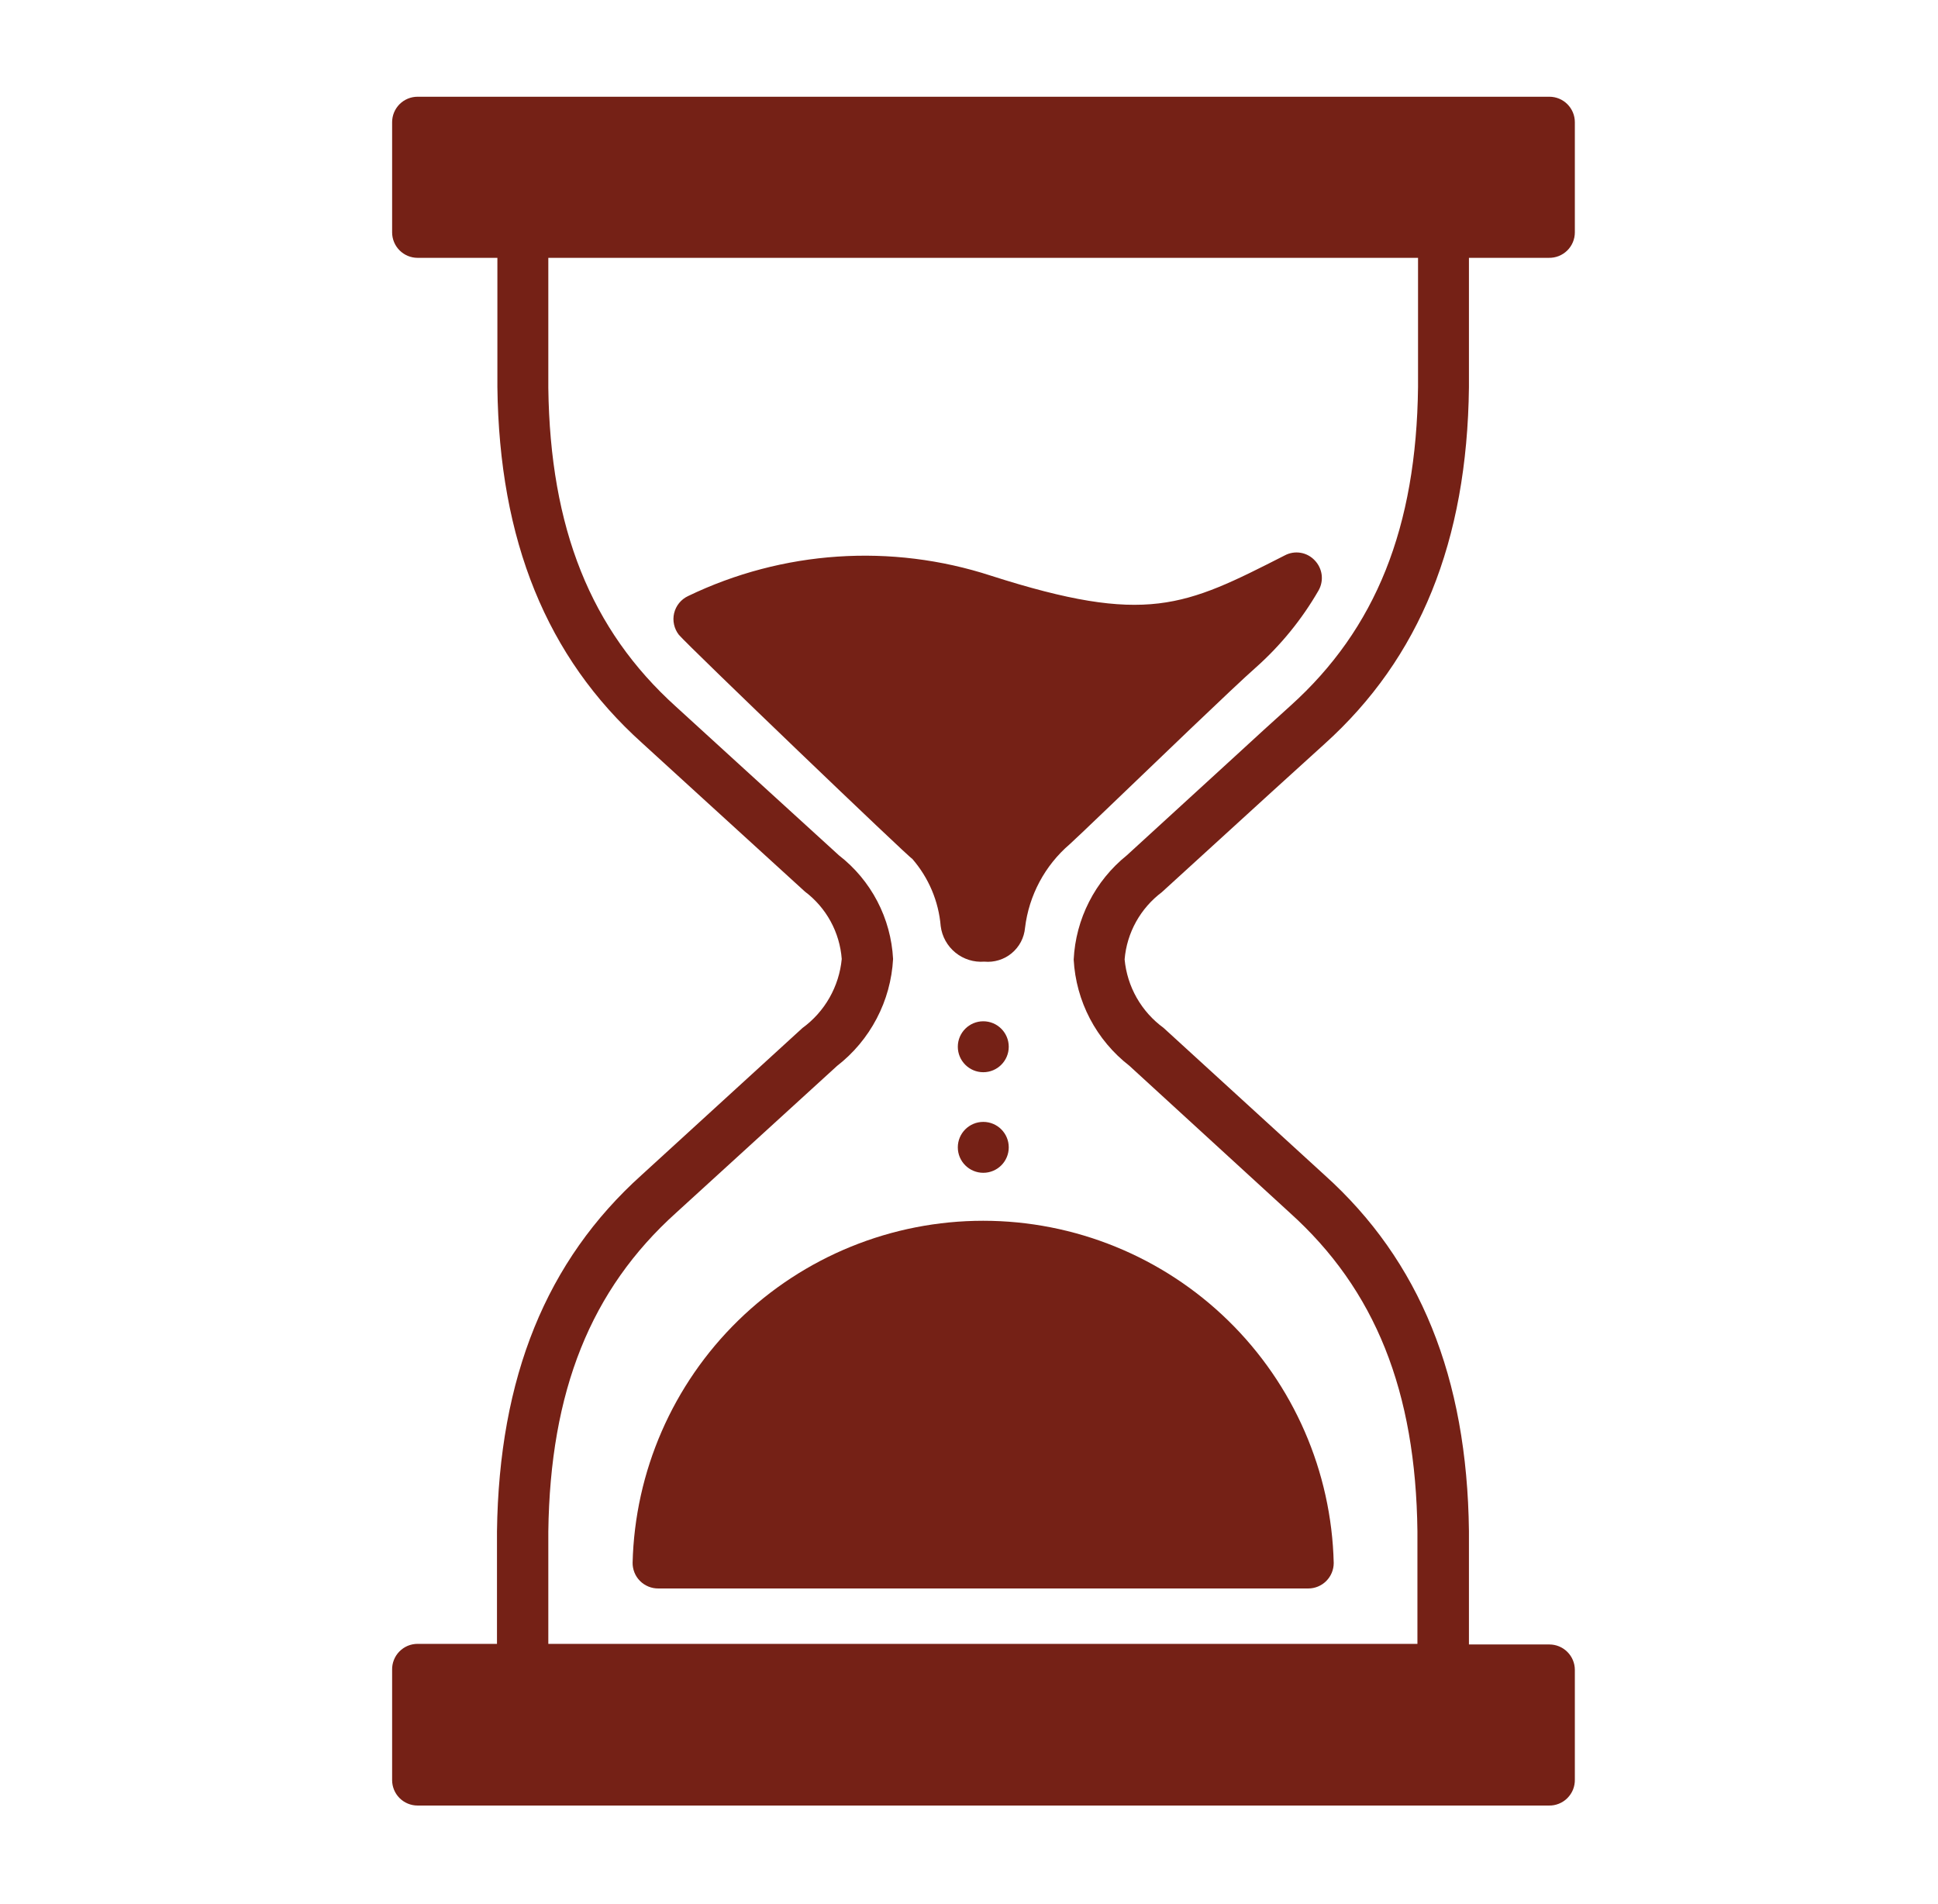
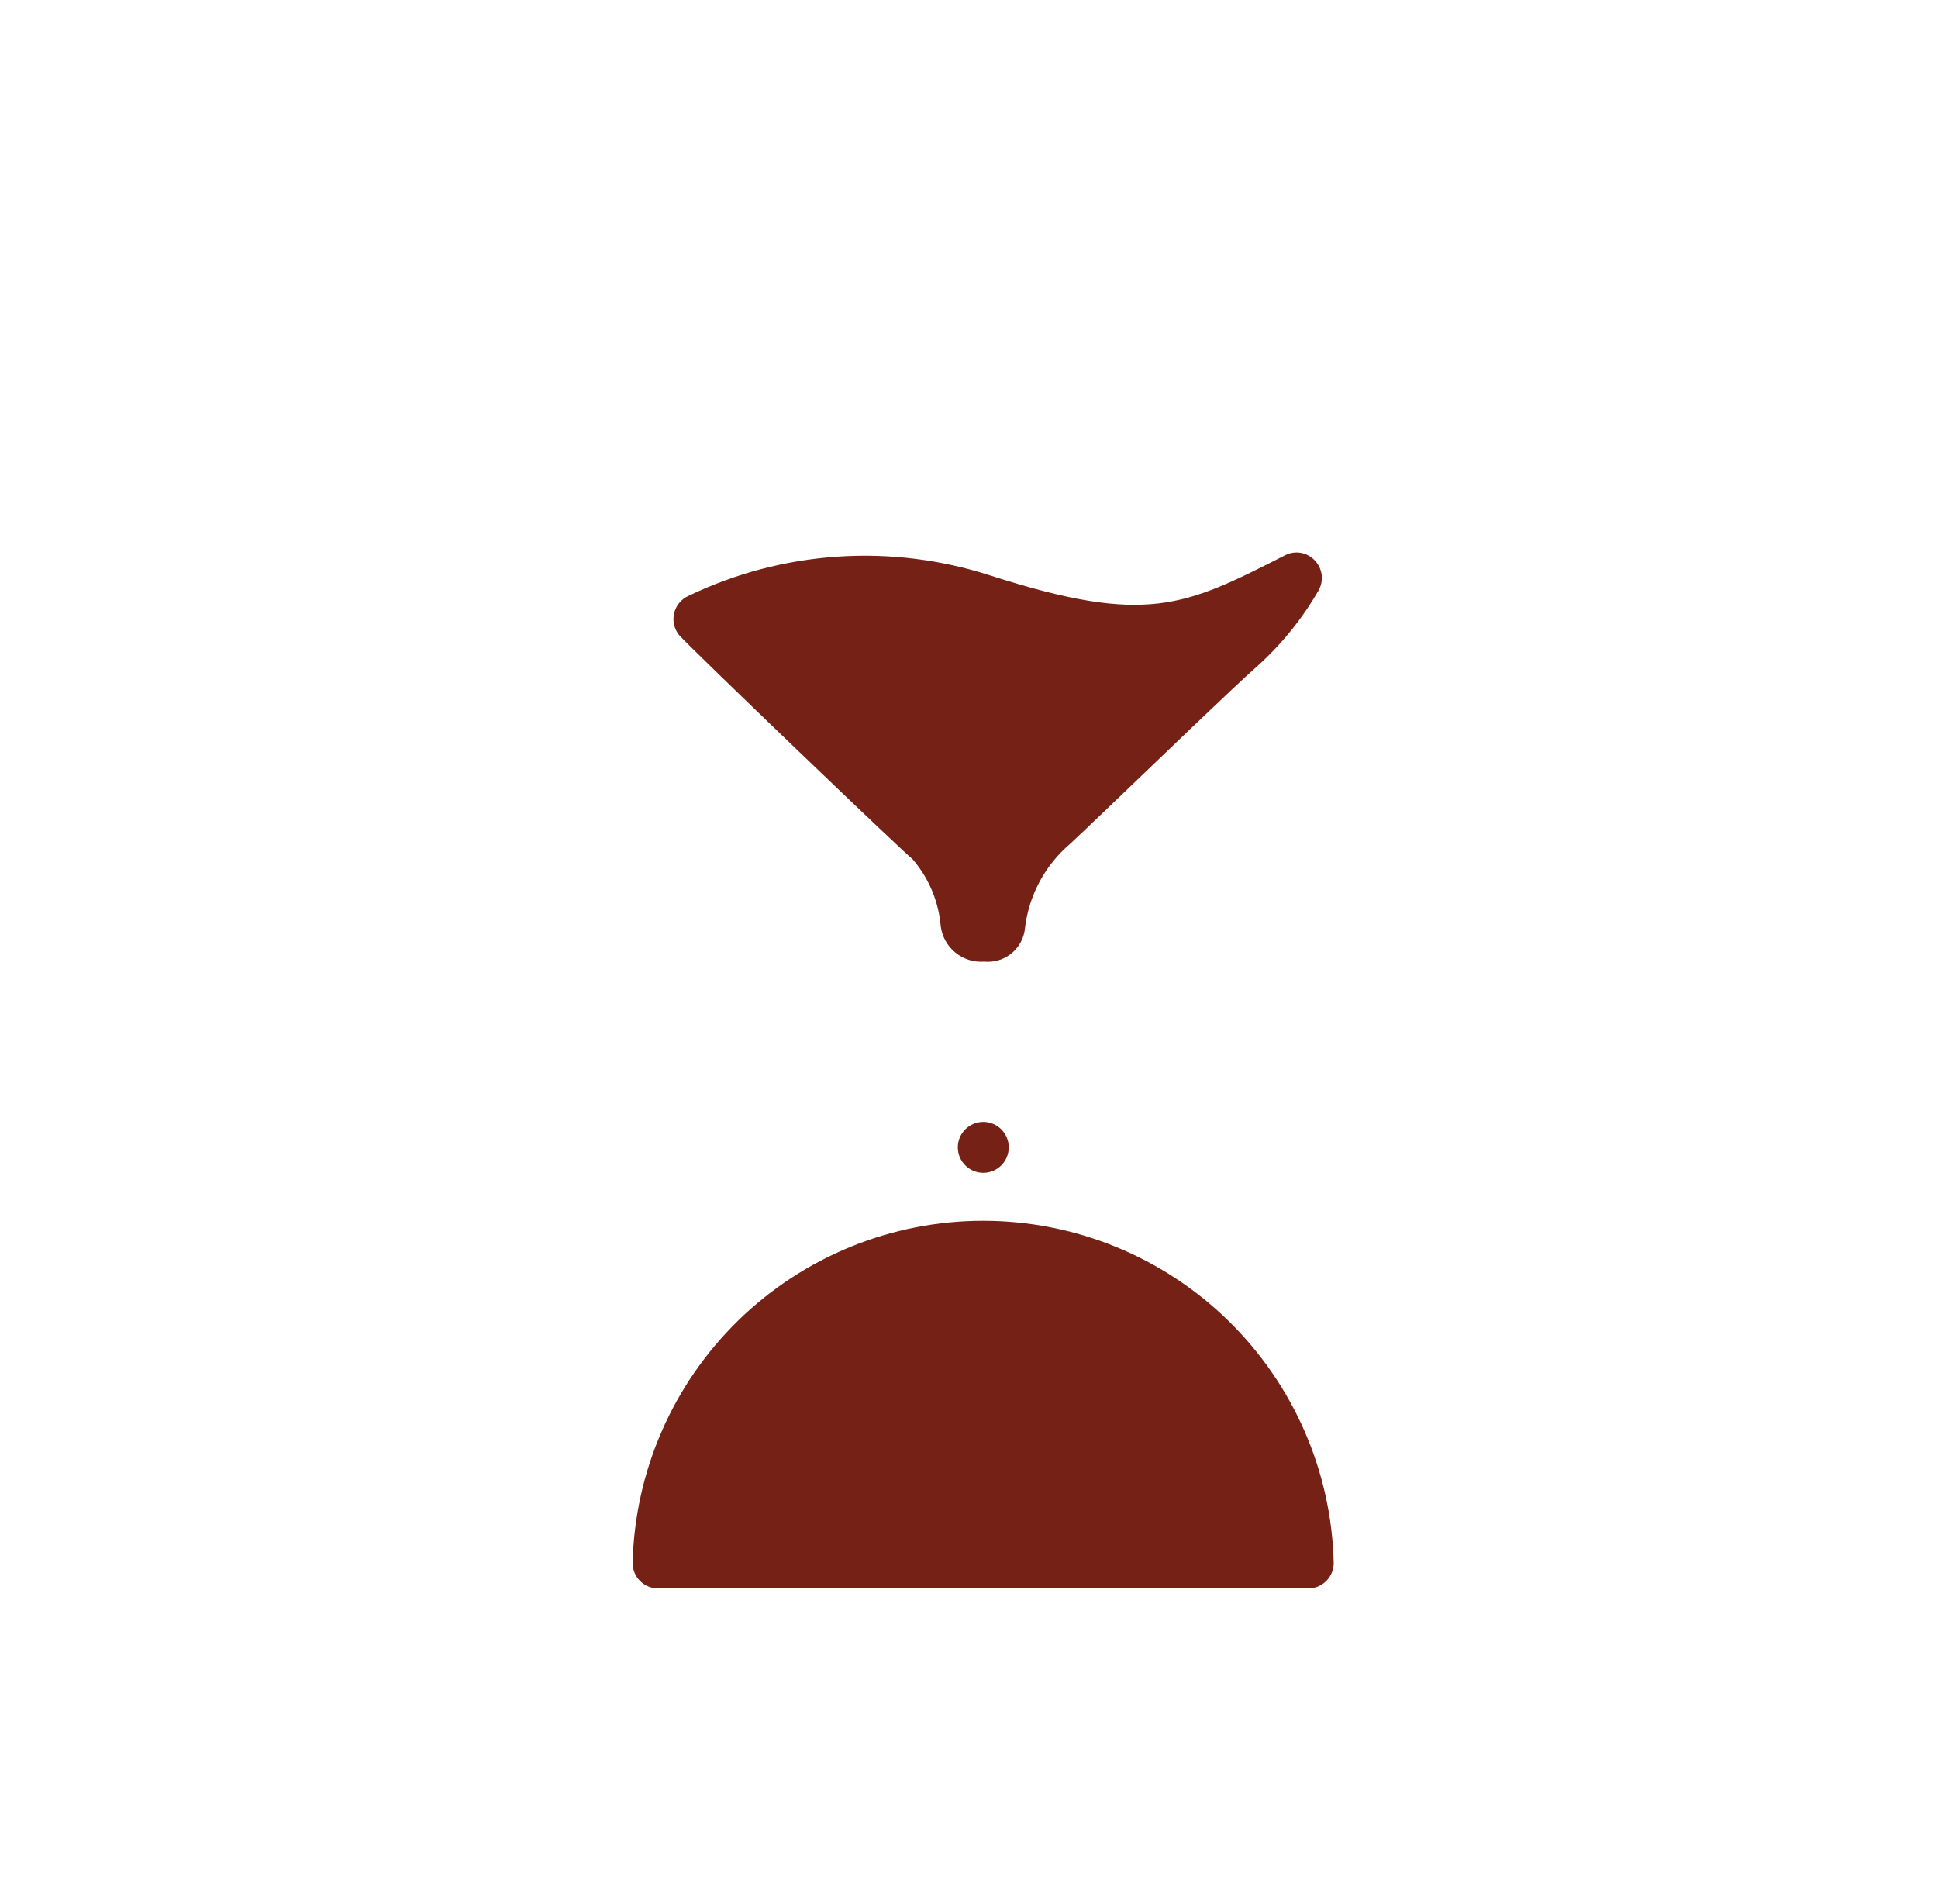
<svg xmlns="http://www.w3.org/2000/svg" width="57" height="56" viewBox="0 0 57 56" fill="none">
-   <path d="M28.92 31.534C29.334 31.534 29.669 31.198 29.669 30.785C29.669 30.372 29.334 30.036 28.92 30.036C28.507 30.036 28.171 30.372 28.171 30.785C28.171 31.198 28.507 31.534 28.92 31.534Z" fill="#752116" />
  <path d="M28.92 34.492C29.334 34.492 29.669 34.157 29.669 33.744C29.669 33.33 29.334 32.995 28.92 32.995C28.507 32.995 28.171 33.33 28.171 33.744C28.171 34.157 28.507 34.492 28.92 34.492Z" fill="#752116" />
-   <path d="M34.172 26.239L37.407 23.287L38.958 21.879C41.761 19.352 43.151 15.926 43.204 11.392V7.583H45.552C45.652 7.585 45.751 7.567 45.844 7.531C45.937 7.494 46.022 7.439 46.093 7.37C46.165 7.3 46.221 7.217 46.26 7.125C46.299 7.033 46.319 6.934 46.319 6.834V3.594C46.319 3.395 46.24 3.205 46.099 3.064C45.959 2.924 45.769 2.845 45.57 2.845H12.282C12.083 2.845 11.893 2.924 11.752 3.064C11.612 3.205 11.533 3.395 11.533 3.594V6.834C11.533 7.032 11.612 7.223 11.752 7.363C11.893 7.504 12.083 7.583 12.282 7.583H14.629V11.38C14.683 15.902 16.079 19.328 18.882 21.849L20.679 23.49L23.673 26.221C23.985 26.456 24.242 26.753 24.429 27.095C24.616 27.437 24.728 27.815 24.757 28.204C24.719 28.605 24.596 28.993 24.397 29.343C24.198 29.693 23.927 29.997 23.601 30.234L18.87 34.558C16.067 37.08 14.677 40.506 14.617 45.04V48.346H12.282C12.182 48.346 12.083 48.366 11.991 48.404C11.899 48.443 11.816 48.5 11.746 48.571C11.676 48.643 11.621 48.727 11.585 48.82C11.548 48.913 11.53 49.013 11.533 49.112V52.353C11.533 52.551 11.612 52.742 11.752 52.882C11.893 53.022 12.083 53.101 12.282 53.101H45.552C45.654 53.104 45.754 53.086 45.848 53.048C45.943 53.01 46.028 52.954 46.1 52.882C46.171 52.81 46.228 52.725 46.266 52.631C46.303 52.537 46.321 52.436 46.319 52.335V49.112C46.319 48.914 46.24 48.723 46.099 48.583C45.959 48.443 45.769 48.364 45.57 48.364H43.204V45.028C43.151 40.506 41.761 37.08 38.958 34.558L34.22 30.228C33.898 29.993 33.63 29.692 33.432 29.345C33.235 28.998 33.114 28.613 33.077 28.216C33.109 27.828 33.224 27.451 33.413 27.11C33.602 26.77 33.861 26.473 34.172 26.239ZM31.579 28.222C31.612 28.829 31.775 29.422 32.057 29.96C32.339 30.498 32.734 30.97 33.214 31.342L37.934 35.666C40.449 37.93 41.641 40.913 41.689 45.04V48.346H16.127V45.046C16.181 40.913 17.372 37.93 19.888 35.666L24.62 31.348C25.104 30.973 25.501 30.498 25.785 29.955C26.07 29.413 26.234 28.815 26.267 28.204C26.236 27.611 26.078 27.031 25.803 26.505C25.528 25.979 25.143 25.518 24.674 25.155L21.679 22.424L19.882 20.783C17.372 18.519 16.181 15.536 16.127 11.41V7.583H41.707V11.38C41.659 15.512 40.467 18.495 37.952 20.759C37.431 21.226 36.916 21.699 36.395 22.178L33.142 25.155C32.68 25.527 32.301 25.992 32.032 26.521C31.762 27.049 31.608 27.629 31.579 28.222Z" fill="#752116" />
  <path d="M38.779 17.369C38.859 17.23 38.892 17.068 38.873 16.908C38.853 16.748 38.782 16.599 38.671 16.483C38.561 16.364 38.415 16.285 38.256 16.258C38.097 16.231 37.933 16.257 37.79 16.333C34.837 17.836 33.73 18.399 29.148 16.932C26.211 15.975 23.018 16.19 20.236 17.531C20.134 17.579 20.045 17.649 19.974 17.736C19.903 17.824 19.853 17.926 19.827 18.035C19.801 18.144 19.8 18.258 19.825 18.368C19.849 18.477 19.897 18.58 19.966 18.669C20.254 19.01 26.77 25.257 26.83 25.257C27.313 25.812 27.607 26.506 27.668 27.239C27.707 27.544 27.862 27.823 28.101 28.017C28.339 28.211 28.643 28.306 28.95 28.282C29.094 28.296 29.239 28.281 29.378 28.238C29.516 28.196 29.645 28.127 29.756 28.034C29.867 27.942 29.959 27.828 30.027 27.7C30.094 27.572 30.135 27.432 30.148 27.287C30.263 26.331 30.733 25.452 31.465 24.826C31.567 24.736 31.987 24.335 32.556 23.79C33.957 22.448 36.293 20.196 36.934 19.633C37.666 18.982 38.289 18.218 38.779 17.369Z" fill="#752116" />
  <path d="M18.606 45.95C18.604 46.051 18.622 46.151 18.659 46.245C18.696 46.339 18.752 46.424 18.823 46.495C18.894 46.567 18.979 46.623 19.072 46.661C19.166 46.7 19.266 46.718 19.367 46.717H38.479C38.677 46.717 38.868 46.638 39.008 46.497C39.148 46.357 39.227 46.166 39.227 45.968C39.163 43.276 38.048 40.717 36.121 38.836C34.195 36.956 31.609 35.903 28.917 35.903C26.224 35.903 23.639 36.956 21.712 38.836C19.786 40.717 18.671 43.276 18.606 45.968V45.95Z" fill="#752116" />
</svg>